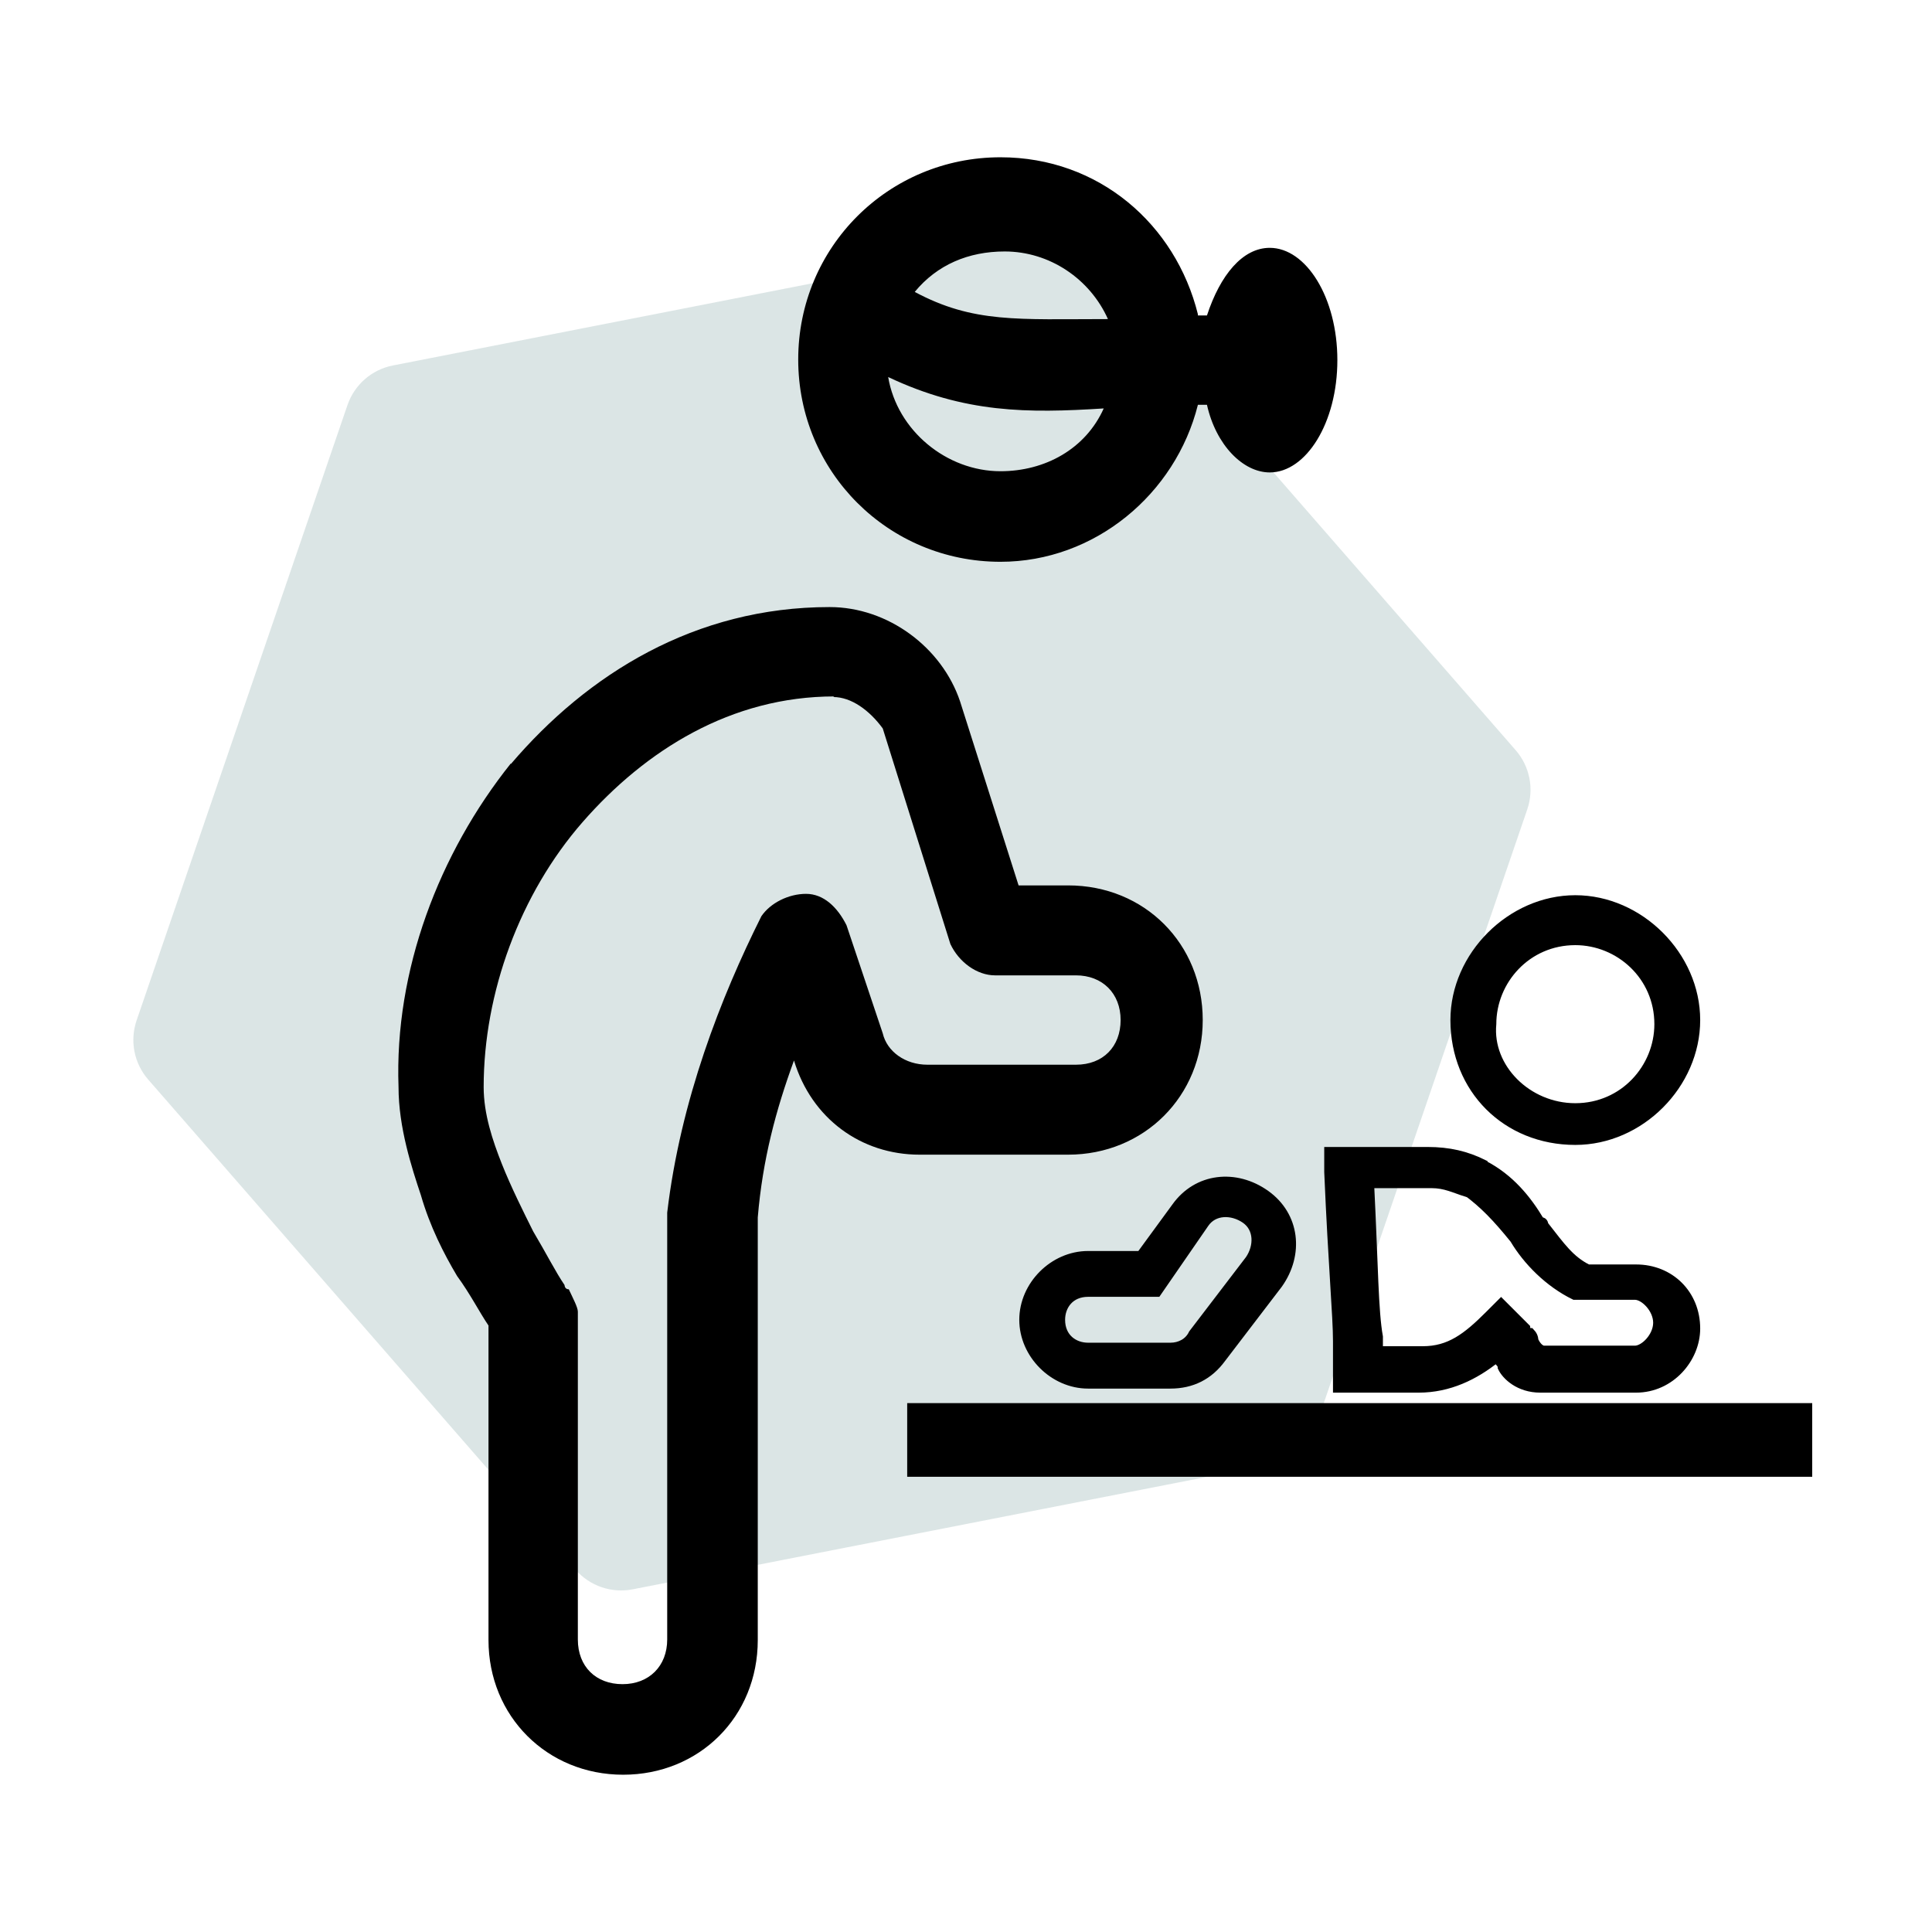
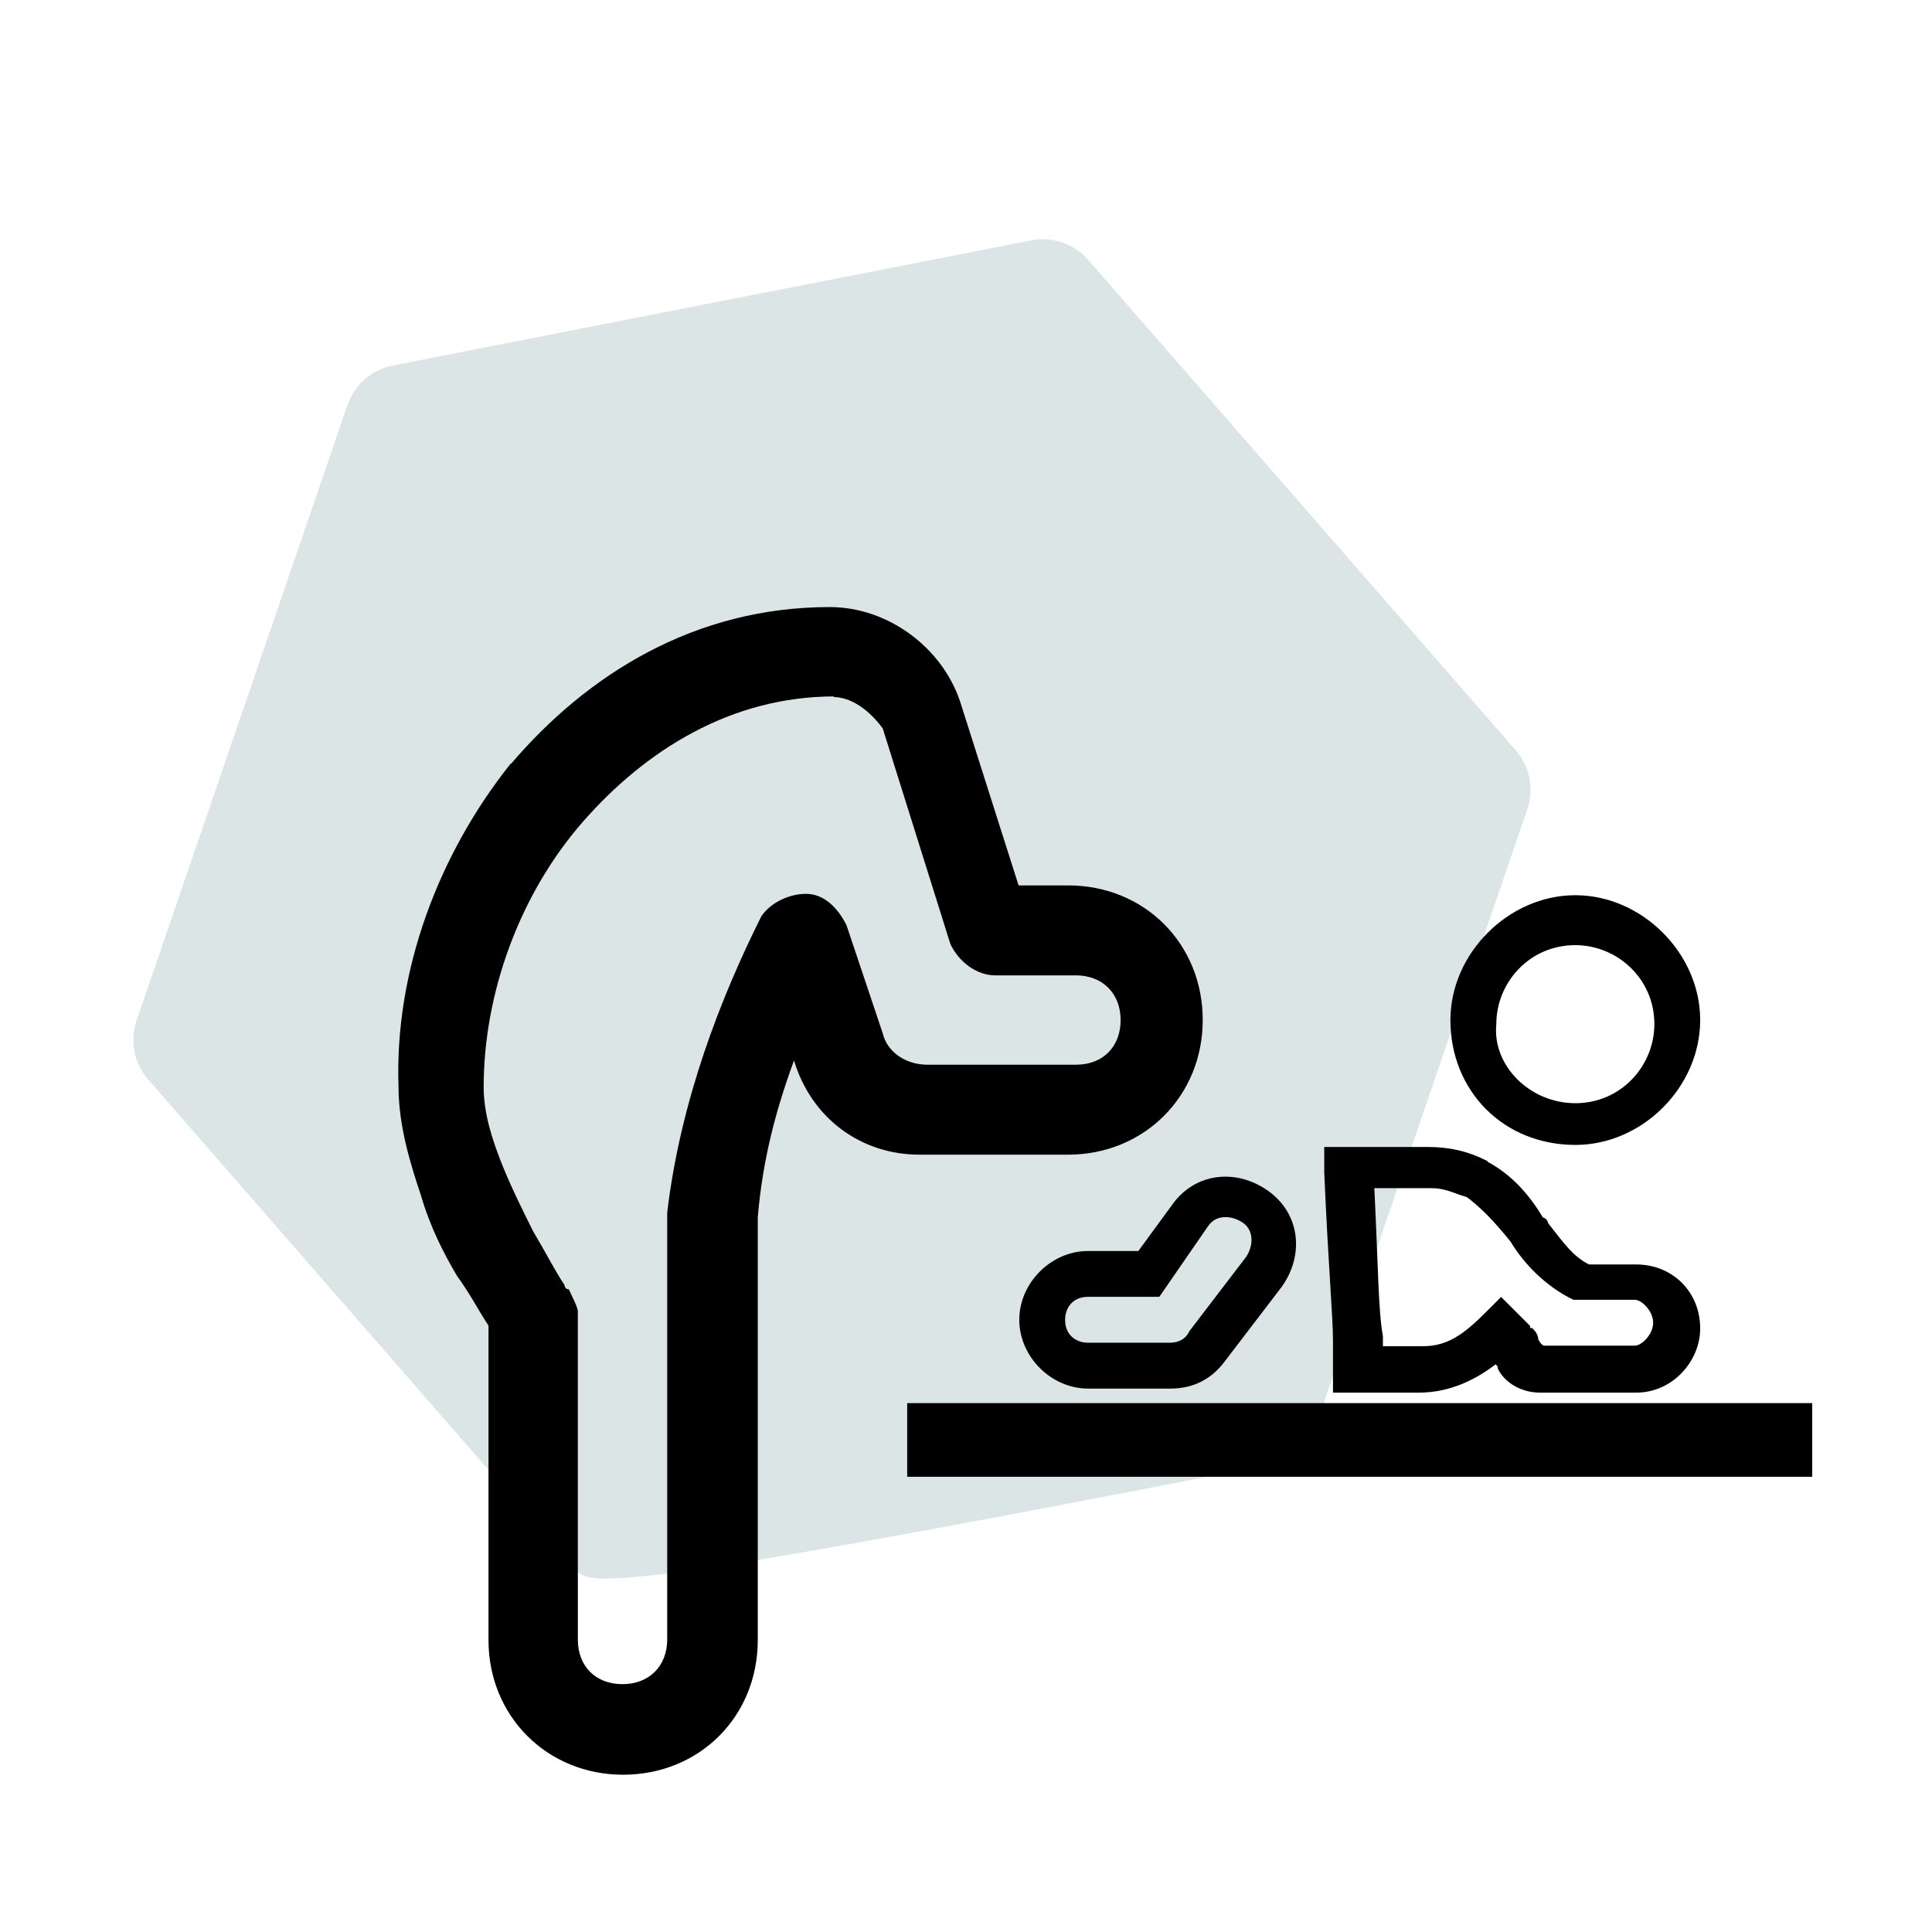
<svg xmlns="http://www.w3.org/2000/svg" width="32" height="32" viewBox="0 0 32 32" fill="none">
  <g clip-path="url(#clip0_1062_23915)">
-     <path opacity="0.25" d="M5.755 6.71C5.871 6.372 6.158 6.121 6.509 6.053L17.079 3.982C17.43 3.913 17.791 4.037 18.025 4.306L25.104 12.425C25.339 12.695 25.412 13.069 25.296 13.407L21.804 23.596C21.688 23.934 21.401 24.185 21.05 24.254L10.48 26.324C10.129 26.393 9.768 26.269 9.534 26L2.455 17.881C2.22 17.612 2.147 17.238 2.263 16.9L5.755 6.71Z" fill="#739999" />
+     <path opacity="0.25" d="M5.755 6.71C5.871 6.372 6.158 6.121 6.509 6.053L17.079 3.982C17.43 3.913 17.791 4.037 18.025 4.306L25.104 12.425C25.339 12.695 25.412 13.069 25.296 13.407L21.804 23.596C21.688 23.934 21.401 24.185 21.05 24.254C10.129 26.393 9.768 26.269 9.534 26L2.455 17.881C2.22 17.612 2.147 17.238 2.263 16.9L5.755 6.71Z" fill="#739999" />
    <path fill-rule="evenodd" clip-rule="evenodd" d="M24.292 19.77C24.079 19.702 23.934 19.624 23.712 19.624H22.705C22.773 20.989 22.773 21.715 22.85 22.14V22.353H23.567C24.002 22.353 24.283 22.14 24.65 21.773L24.863 21.56L25.076 21.773C25.144 21.84 25.221 21.918 25.289 21.986C25.289 21.986 25.289 22.053 25.357 22.053C25.402 22.099 25.424 22.147 25.424 22.198C25.492 22.344 25.57 22.344 25.57 22.344H27.079C27.224 22.344 27.437 22.131 27.437 21.908C27.437 21.686 27.224 21.473 27.079 21.473H26.073C25.637 21.26 25.279 20.892 25.066 20.534C24.776 20.176 24.563 19.953 24.273 19.741L24.292 19.77ZM24.583 19.266C24.292 19.121 24.002 19.053 23.644 19.053H21.989V19.412C22.057 20.999 22.134 21.792 22.134 22.218V22.721V23.011H23.499C24.002 23.011 24.437 22.799 24.796 22.508C24.796 22.576 24.863 22.576 24.863 22.653C24.931 22.799 25.154 23.011 25.512 23.011H27.099C27.679 23.011 28.105 22.508 28.105 22.005C28.105 21.424 27.669 20.999 27.099 20.999H26.305C26.015 20.853 25.87 20.64 25.589 20.282C25.589 20.282 25.589 20.215 25.521 20.215C25.308 19.857 25.018 19.499 24.583 19.276V19.266Z" fill="black" stroke="black" stroke-width="0.111" stroke-miterlimit="10" />
    <path fill-rule="evenodd" clip-rule="evenodd" d="M19.173 21.424H18.022C17.731 21.424 17.586 21.637 17.586 21.86C17.586 22.15 17.799 22.295 18.022 22.295H19.386C19.531 22.295 19.676 22.227 19.744 22.082L20.683 20.853C20.828 20.64 20.828 20.35 20.615 20.205C20.402 20.06 20.112 20.06 19.967 20.273L19.173 21.424ZM18.883 20.776H18.022C17.441 20.776 16.938 21.279 16.938 21.86C16.938 22.44 17.441 22.944 18.022 22.944H19.386C19.744 22.944 20.034 22.799 20.247 22.508L21.186 21.279C21.544 20.776 21.476 20.128 20.973 19.77C20.47 19.412 19.822 19.479 19.463 19.983L18.883 20.776Z" fill="black" stroke="black" stroke-width="0.111" stroke-miterlimit="10" />
    <path fill-rule="evenodd" clip-rule="evenodd" d="M26.092 18.328C26.886 18.328 27.457 17.679 27.457 16.963C27.457 16.17 26.808 15.599 26.092 15.599C25.299 15.599 24.728 16.247 24.728 16.963C24.66 17.679 25.308 18.328 26.092 18.328ZM26.092 18.908C27.176 18.908 28.105 17.97 28.105 16.895C28.105 15.821 27.166 14.883 26.092 14.883C25.018 14.883 24.079 15.821 24.079 16.895C24.079 18.047 24.941 18.908 26.092 18.908Z" fill="black" stroke="black" stroke-width="0.111" stroke-miterlimit="10" />
    <path d="M29.891 23.365H15.151V24.335H29.891V23.365Z" fill="black" stroke="black" stroke-width="0.25" stroke-miterlimit="10" />
-     <path fill-rule="evenodd" clip-rule="evenodd" d="M19.841 5.205C19.471 3.715 18.201 2.605 16.571 2.605C14.711 2.605 13.221 4.095 13.221 5.955C13.221 7.815 14.711 9.305 16.571 9.305C18.131 9.305 19.471 8.185 19.841 6.705H19.991C20.141 7.375 20.591 7.825 21.031 7.825C21.631 7.825 22.151 7.005 22.151 5.965C22.151 4.925 21.631 4.105 21.031 4.105C20.581 4.105 20.211 4.555 19.991 5.225H19.841V5.205ZM18.281 6.765C17.981 7.435 17.311 7.805 16.571 7.805C15.681 7.805 14.861 7.135 14.711 6.245C15.981 6.845 17.021 6.845 18.281 6.765ZM15.151 4.835C15.521 4.385 16.041 4.165 16.641 4.165C17.381 4.165 18.051 4.615 18.351 5.285C16.861 5.285 16.121 5.355 15.151 4.835Z" fill="black" />
    <path fill-rule="evenodd" clip-rule="evenodd" d="M8.461 12.655C9.731 11.165 11.511 10.055 13.741 10.055C14.711 10.055 15.601 10.725 15.901 11.615L16.871 14.665H17.691C18.961 14.665 19.921 15.635 19.921 16.895C19.921 18.155 18.951 19.125 17.691 19.125H15.231C14.261 19.125 13.441 18.525 13.151 17.565C12.851 18.385 12.631 19.205 12.551 20.165V27.165C12.551 28.435 11.581 29.395 10.321 29.395C9.061 29.395 8.091 28.425 8.091 27.165V21.955C7.941 21.735 7.791 21.435 7.571 21.135C7.351 20.765 7.121 20.315 6.971 19.795C6.821 19.345 6.601 18.675 6.601 18.005C6.531 16.075 7.271 14.135 8.461 12.645V12.655ZM13.821 11.535C12.111 11.535 10.691 12.425 9.651 13.615C8.611 14.805 8.011 16.445 8.011 18.005C8.011 18.455 8.161 18.895 8.311 19.275C8.461 19.655 8.681 20.095 8.831 20.395C9.051 20.765 9.201 21.065 9.351 21.285C9.351 21.285 9.351 21.355 9.421 21.355C9.491 21.505 9.571 21.655 9.571 21.725V27.155C9.571 27.605 9.871 27.895 10.311 27.895C10.751 27.895 11.051 27.595 11.051 27.155V20.085C11.271 18.225 11.941 16.515 12.611 15.175C12.761 14.955 13.061 14.805 13.351 14.805C13.641 14.805 13.871 15.025 14.021 15.325L14.621 17.115C14.691 17.415 14.991 17.635 15.361 17.635H17.821C18.271 17.635 18.561 17.335 18.561 16.895C18.561 16.455 18.261 16.155 17.821 16.155H16.481C16.181 16.155 15.881 15.935 15.741 15.635L14.621 12.065C14.401 11.765 14.101 11.545 13.801 11.545L13.821 11.535Z" fill="black" />
  </g>
  <defs>
    <clipPath id="clip0_1062_23915">
      <rect width="32" height="32" fill="white" />
    </clipPath>
  </defs>
</svg>